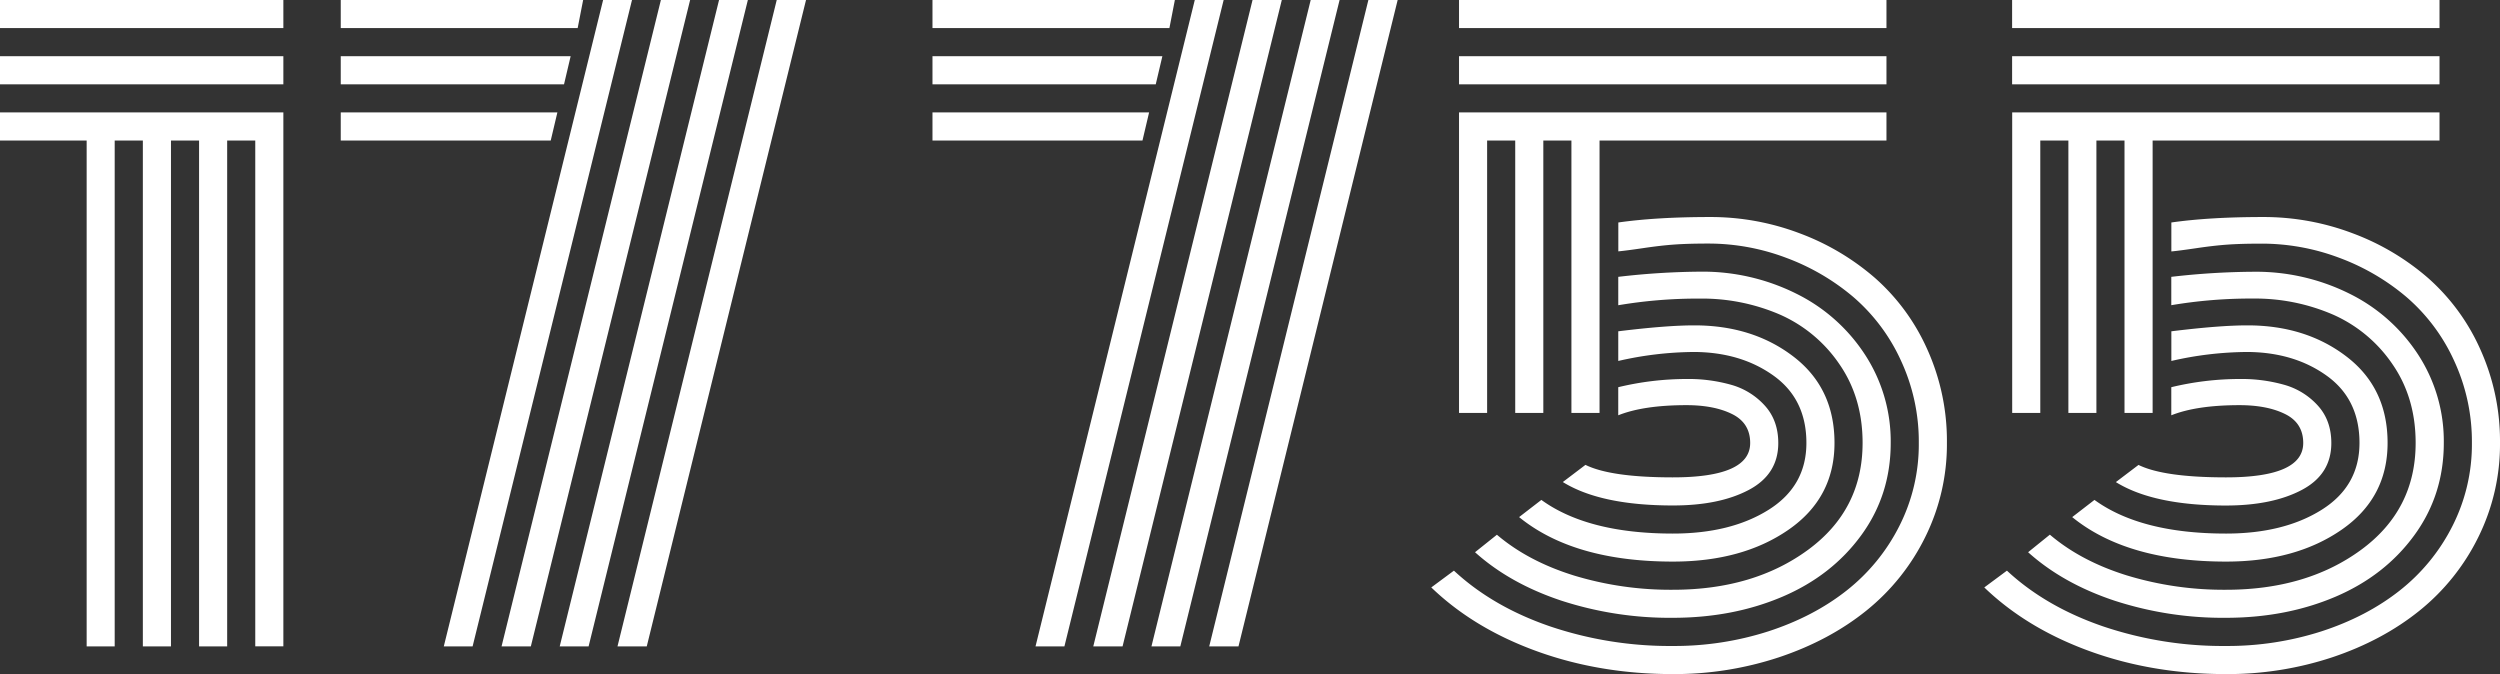
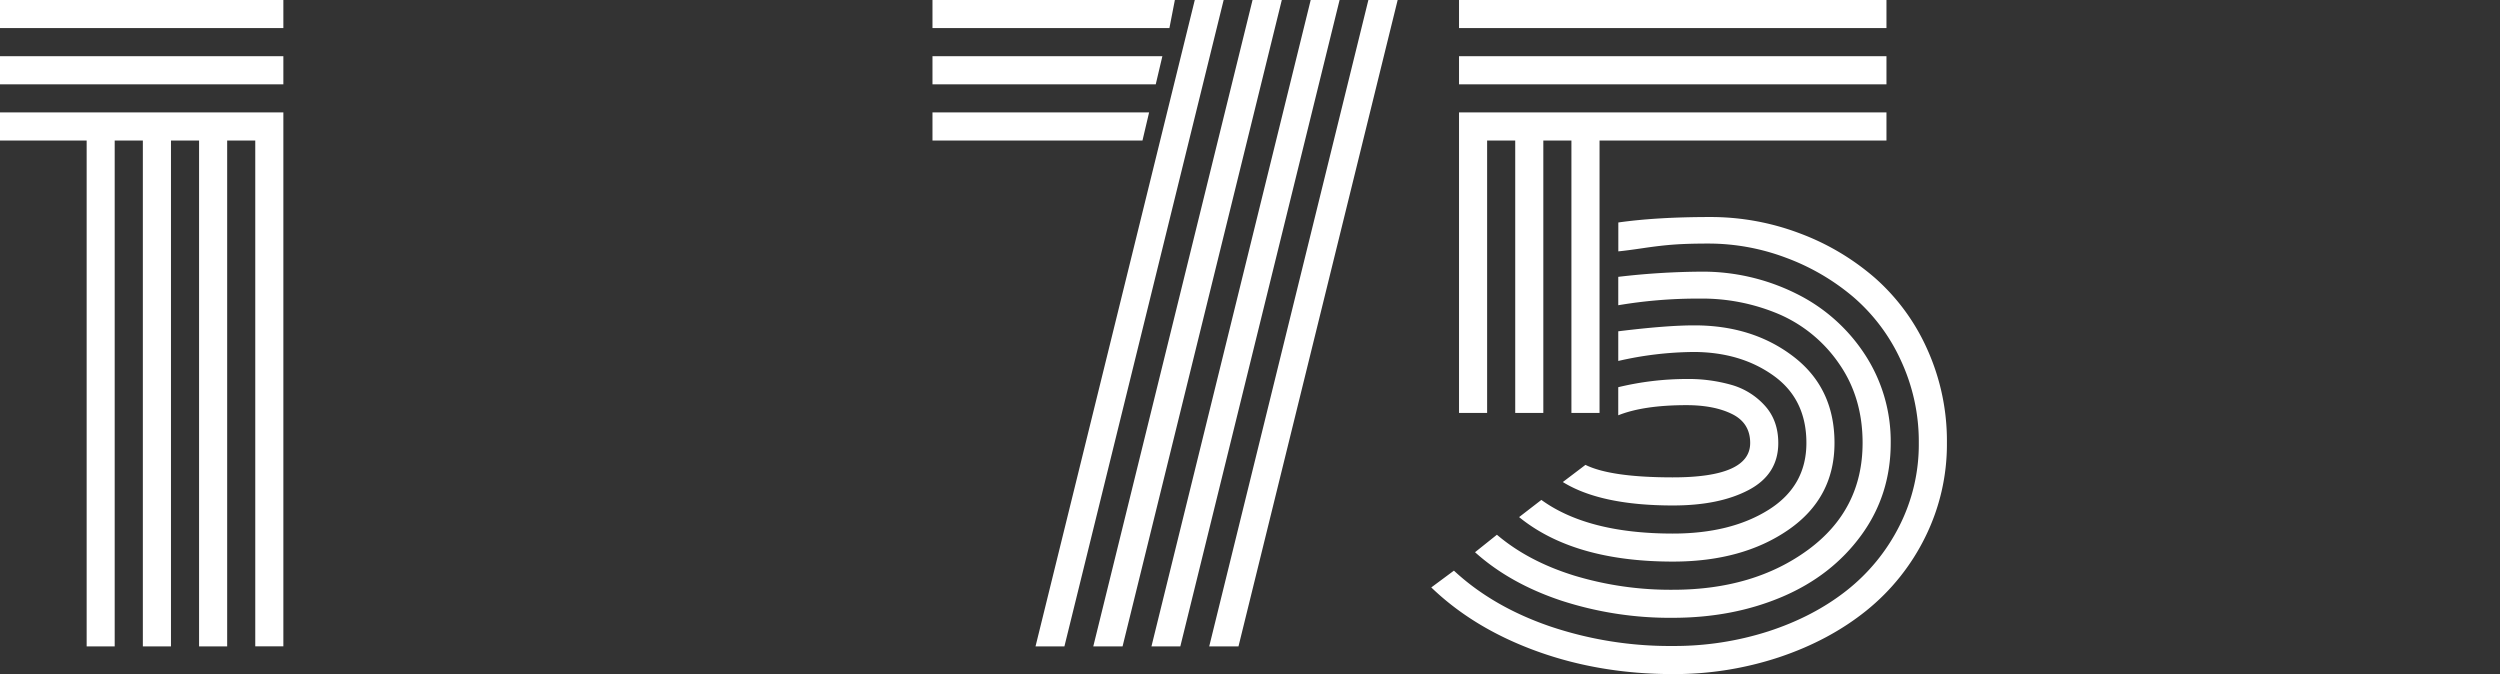
<svg xmlns="http://www.w3.org/2000/svg" viewBox="0 0 1264.27 340.89">
  <rect x="0" y="0" width="1264.27" height="340.89" fill="#333333" stroke="none" />
  <defs>
    <style>.cls-1{fill:#fff;}</style>
  </defs>
  <title>Ресурс 49</title>
  <g id="Слой_2" data-name="Слой 2">
    <g id="Слой_1-2" data-name="Слой 1">
      <path class="cls-1" d="M0,14.21V0H143.3V14.21ZM0,42.64V28.42H143.3V42.64ZM0,71.06V56.85H143.3v270H129.09V71.06H114.88V326.88H100.67V71.06H86.46V326.88H72.24V71.06H58V326.88H43.82V71.06Z" />
-       <path class="cls-1" d="M294.9,0l-2.77,14.21H172.32V0Zm-6.32,28.42-3.35,14.22H172.32V28.42Zm-6.71,28.43-3.36,14.21H172.32V56.85ZM305,0h14.61L239,326.88H224.43Zm29.22,0H349L268.45,326.88H253.64Zm29.41,0H378.2L297.66,326.88H283.05ZM392.8,0h14.81L327.07,326.88h-14.8Z" />
      <path class="cls-1" d="M594.14,0l-2.76,14.21H471.56V0Zm-6.32,28.42-3.35,14.22H471.56V28.42Zm-6.71,28.43-3.35,14.21H471.56V56.85ZM604.21,0h14.6L538.28,326.88H523.67Zm29.21,0h14.8L567.69,326.88H552.88Zm29.41,0h14.61L596.9,326.88H582.3ZM692,0h14.81L626.31,326.88h-14.8Z" />
-       <path class="cls-1" d="M846,326.68a155.48,155.48,0,0,0,48.26-7.4q22.8-7.41,39.57-20.63a97.12,97.12,0,0,0,26.65-32.57,91.17,91.17,0,0,0,9.87-42,97.29,97.29,0,0,0-9.08-41.85,93.41,93.41,0,0,0-24.08-32.08,113.38,113.38,0,0,0-34.05-19.83A111.19,111.19,0,0,0,864,123.17q-10.28,0-17.18.49t-15.59,1.78q-8.69,1.29-12.83,1.68V112.51q19.35-2.76,46.39-2.76a127,127,0,0,1,45.2,8.19,124.08,124.08,0,0,1,38.29,22.7,105.14,105.14,0,0,1,26.45,36.22A112.66,112.66,0,0,1,984.57,224a105.58,105.58,0,0,1-11,47.67,109.92,109.92,0,0,1-29.71,37.1q-18.75,15.1-44.12,23.59A168.29,168.29,0,0,1,846,340.89q-36.91,0-68.79-11.55t-53.4-32.27l11.45-8.49q19.54,18.17,48.46,28.13A189.74,189.74,0,0,0,846,326.68ZM954,0V14.21H737.84V0Zm0,28.42V42.64H737.84V28.42Zm0,28.43V71.06H808.9V208.84H794.68V71.06H780.47V208.84H766.26V71.06H752.05V208.84H737.84v-152ZM846,298.25q40.86,0,68.39-20.23t27.54-54q0-22.9-11.75-39.88a70.84,70.84,0,0,0-30.1-25.07A99.31,99.31,0,0,0,859.63,151a241.14,241.14,0,0,0-41.26,3.36V140A377,377,0,0,1,860,137.38a106,106,0,0,1,48.26,11.06,87.69,87.69,0,0,1,34.94,31A80.22,80.22,0,0,1,956.15,224q0,26.25-14.9,46.68t-39.88,31.09q-25,10.65-55.36,10.66a177.51,177.51,0,0,1-56.46-8.69q-26.06-8.68-43.62-24.48L757,270.42q15.79,13.43,39,20.63A167.94,167.94,0,0,0,846,298.25Zm0-28.42q29.21,0,48.36-12T913.51,224q0-22.11-16.58-34t-40.26-12a174.65,174.65,0,0,0-38.3,4.54v-15q24.28-3,38.49-3,29.61,0,50.24,15.89T927.72,224q0,27.83-23.29,43.92T846,284q-50.14,0-77.78-22.5l11.26-8.69Q803,269.83,846,269.83Zm0-28.42q39.07,0,39.08-17.37,0-10.08-9.08-14.61t-23.1-4.54q-21.7,0-34.54,5.13V195.81a147.75,147.75,0,0,1,34.74-4.15,79.12,79.12,0,0,1,22.6,3,36,36,0,0,1,16.78,10.46q6.81,7.5,6.81,18.95,0,15.79-14.9,23.68T846,255.62q-36.53,0-55.67-11.85l11.45-8.68Q814.62,241.41,846,241.41Z" />
-       <path class="cls-1" d="M1125.71,326.68a155.48,155.48,0,0,0,48.26-7.4q22.8-7.41,39.57-20.63a97.12,97.12,0,0,0,26.65-32.57,91.17,91.17,0,0,0,9.87-42,97.29,97.29,0,0,0-9.08-41.85,93.41,93.41,0,0,0-24.08-32.08,113.38,113.38,0,0,0-34.05-19.83,111.19,111.19,0,0,0-39.18-7.11q-10.28,0-17.18.49t-15.59,1.78q-8.69,1.29-12.83,1.68V112.51q19.35-2.76,46.39-2.76a127,127,0,0,1,45.2,8.19,124.08,124.08,0,0,1,38.29,22.7,105.14,105.14,0,0,1,26.45,36.22,112.66,112.66,0,0,1,9.87,47.18,105.58,105.58,0,0,1-11,47.67,109.92,109.92,0,0,1-29.71,37.1q-18.75,15.1-44.12,23.59a168.34,168.34,0,0,1-53.78,8.49q-36.92,0-68.79-11.55t-53.4-32.27l11.45-8.49q19.54,18.17,48.46,28.13A189.7,189.7,0,0,0,1125.71,326.68ZM1233.68,0V14.21H1017.54V0Zm0,28.42V42.64H1017.54V28.42Zm0,28.43V71.06H1088.6V208.84h-14.22V71.06h-14.21V208.84H1046V71.06h-14.21V208.84h-14.21v-152Zm-108,241.4q40.85,0,68.39-20.23t27.54-54q0-22.9-11.75-39.88a70.84,70.84,0,0,0-30.1-25.07,99.31,99.31,0,0,0-40.46-8.09,241.14,241.14,0,0,0-41.26,3.36V140a377,377,0,0,1,41.65-2.57A106,106,0,0,1,1188,148.44a87.69,87.69,0,0,1,34.94,31A80.22,80.22,0,0,1,1235.85,224q0,26.25-14.91,46.68t-39.87,31.09q-25,10.65-55.36,10.66a177.51,177.51,0,0,1-56.46-8.69q-26.05-8.68-43.62-24.48l11-8.88q15.79,13.43,39,20.63A167.94,167.94,0,0,0,1125.71,298.25Zm0-28.42q29.2,0,48.36-12T1193.21,224q0-22.11-16.58-34t-40.27-12a174.63,174.63,0,0,0-38.29,4.54v-15q24.29-3,38.49-3,29.61,0,50.24,15.89T1207.42,224q0,27.83-23.29,43.92T1125.71,284q-50.14,0-77.78-22.5l11.26-8.69Q1082.67,269.83,1125.71,269.83Zm0-28.42q39.07,0,39.08-17.37,0-10.08-9.08-14.61t-23.1-4.54q-21.7,0-34.54,5.13V195.81a147.75,147.75,0,0,1,34.74-4.15,79.12,79.12,0,0,1,22.6,3,36,36,0,0,1,16.78,10.46q6.81,7.5,6.81,18.95,0,15.79-14.9,23.68t-38.39,7.9q-36.53,0-55.67-11.85l11.45-8.68Q1094.32,241.41,1125.71,241.41Z" />
+       <path class="cls-1" d="M846,326.68a155.48,155.48,0,0,0,48.26-7.4q22.8-7.41,39.57-20.63a97.12,97.12,0,0,0,26.65-32.57,91.17,91.17,0,0,0,9.87-42,97.29,97.29,0,0,0-9.08-41.85,93.41,93.41,0,0,0-24.08-32.08,113.38,113.38,0,0,0-34.05-19.83A111.19,111.19,0,0,0,864,123.17q-10.28,0-17.18.49t-15.59,1.78q-8.69,1.29-12.83,1.68V112.51q19.35-2.76,46.39-2.76a127,127,0,0,1,45.2,8.19,124.08,124.08,0,0,1,38.29,22.7,105.14,105.14,0,0,1,26.45,36.22A112.66,112.66,0,0,1,984.57,224a105.58,105.58,0,0,1-11,47.67,109.92,109.92,0,0,1-29.71,37.1q-18.75,15.1-44.12,23.59A168.29,168.29,0,0,1,846,340.89q-36.91,0-68.79-11.55t-53.4-32.27l11.45-8.49q19.54,18.17,48.46,28.13A189.74,189.74,0,0,0,846,326.68ZM954,0V14.21H737.84V0Zm0,28.42V42.64H737.84V28.42Zm0,28.43V71.06H808.9V208.84H794.68V71.06H780.47V208.84H766.26V71.06H752.05V208.84H737.84v-152ZM846,298.25q40.86,0,68.39-20.23t27.54-54q0-22.9-11.75-39.88a70.84,70.84,0,0,0-30.1-25.07A99.31,99.31,0,0,0,859.63,151a241.14,241.14,0,0,0-41.26,3.36V140A377,377,0,0,1,860,137.38a106,106,0,0,1,48.26,11.06,87.69,87.69,0,0,1,34.94,31A80.22,80.22,0,0,1,956.15,224q0,26.25-14.9,46.68t-39.88,31.09q-25,10.65-55.36,10.66a177.51,177.51,0,0,1-56.46-8.69q-26.06-8.68-43.62-24.48L757,270.42q15.79,13.43,39,20.63A167.94,167.94,0,0,0,846,298.25Zm0-28.42q29.21,0,48.36-12T913.51,224q0-22.11-16.58-34t-40.26-12a174.65,174.65,0,0,0-38.3,4.54v-15q24.28-3,38.49-3,29.61,0,50.24,15.89T927.72,224q0,27.83-23.29,43.92T846,284q-50.14,0-77.78-22.5l11.26-8.69Q803,269.83,846,269.83Zm0-28.42q39.07,0,39.08-17.37,0-10.08-9.08-14.61t-23.1-4.54q-21.7,0-34.54,5.13V195.81a147.75,147.75,0,0,1,34.74-4.15,79.12,79.12,0,0,1,22.6,3,36,36,0,0,1,16.78,10.46q6.81,7.5,6.81,18.95,0,15.79-14.9,23.68T846,255.62q-36.53,0-55.67-11.85l11.45-8.68Q814.62,241.41,846,241.41" />
    </g>
  </g>
</svg>